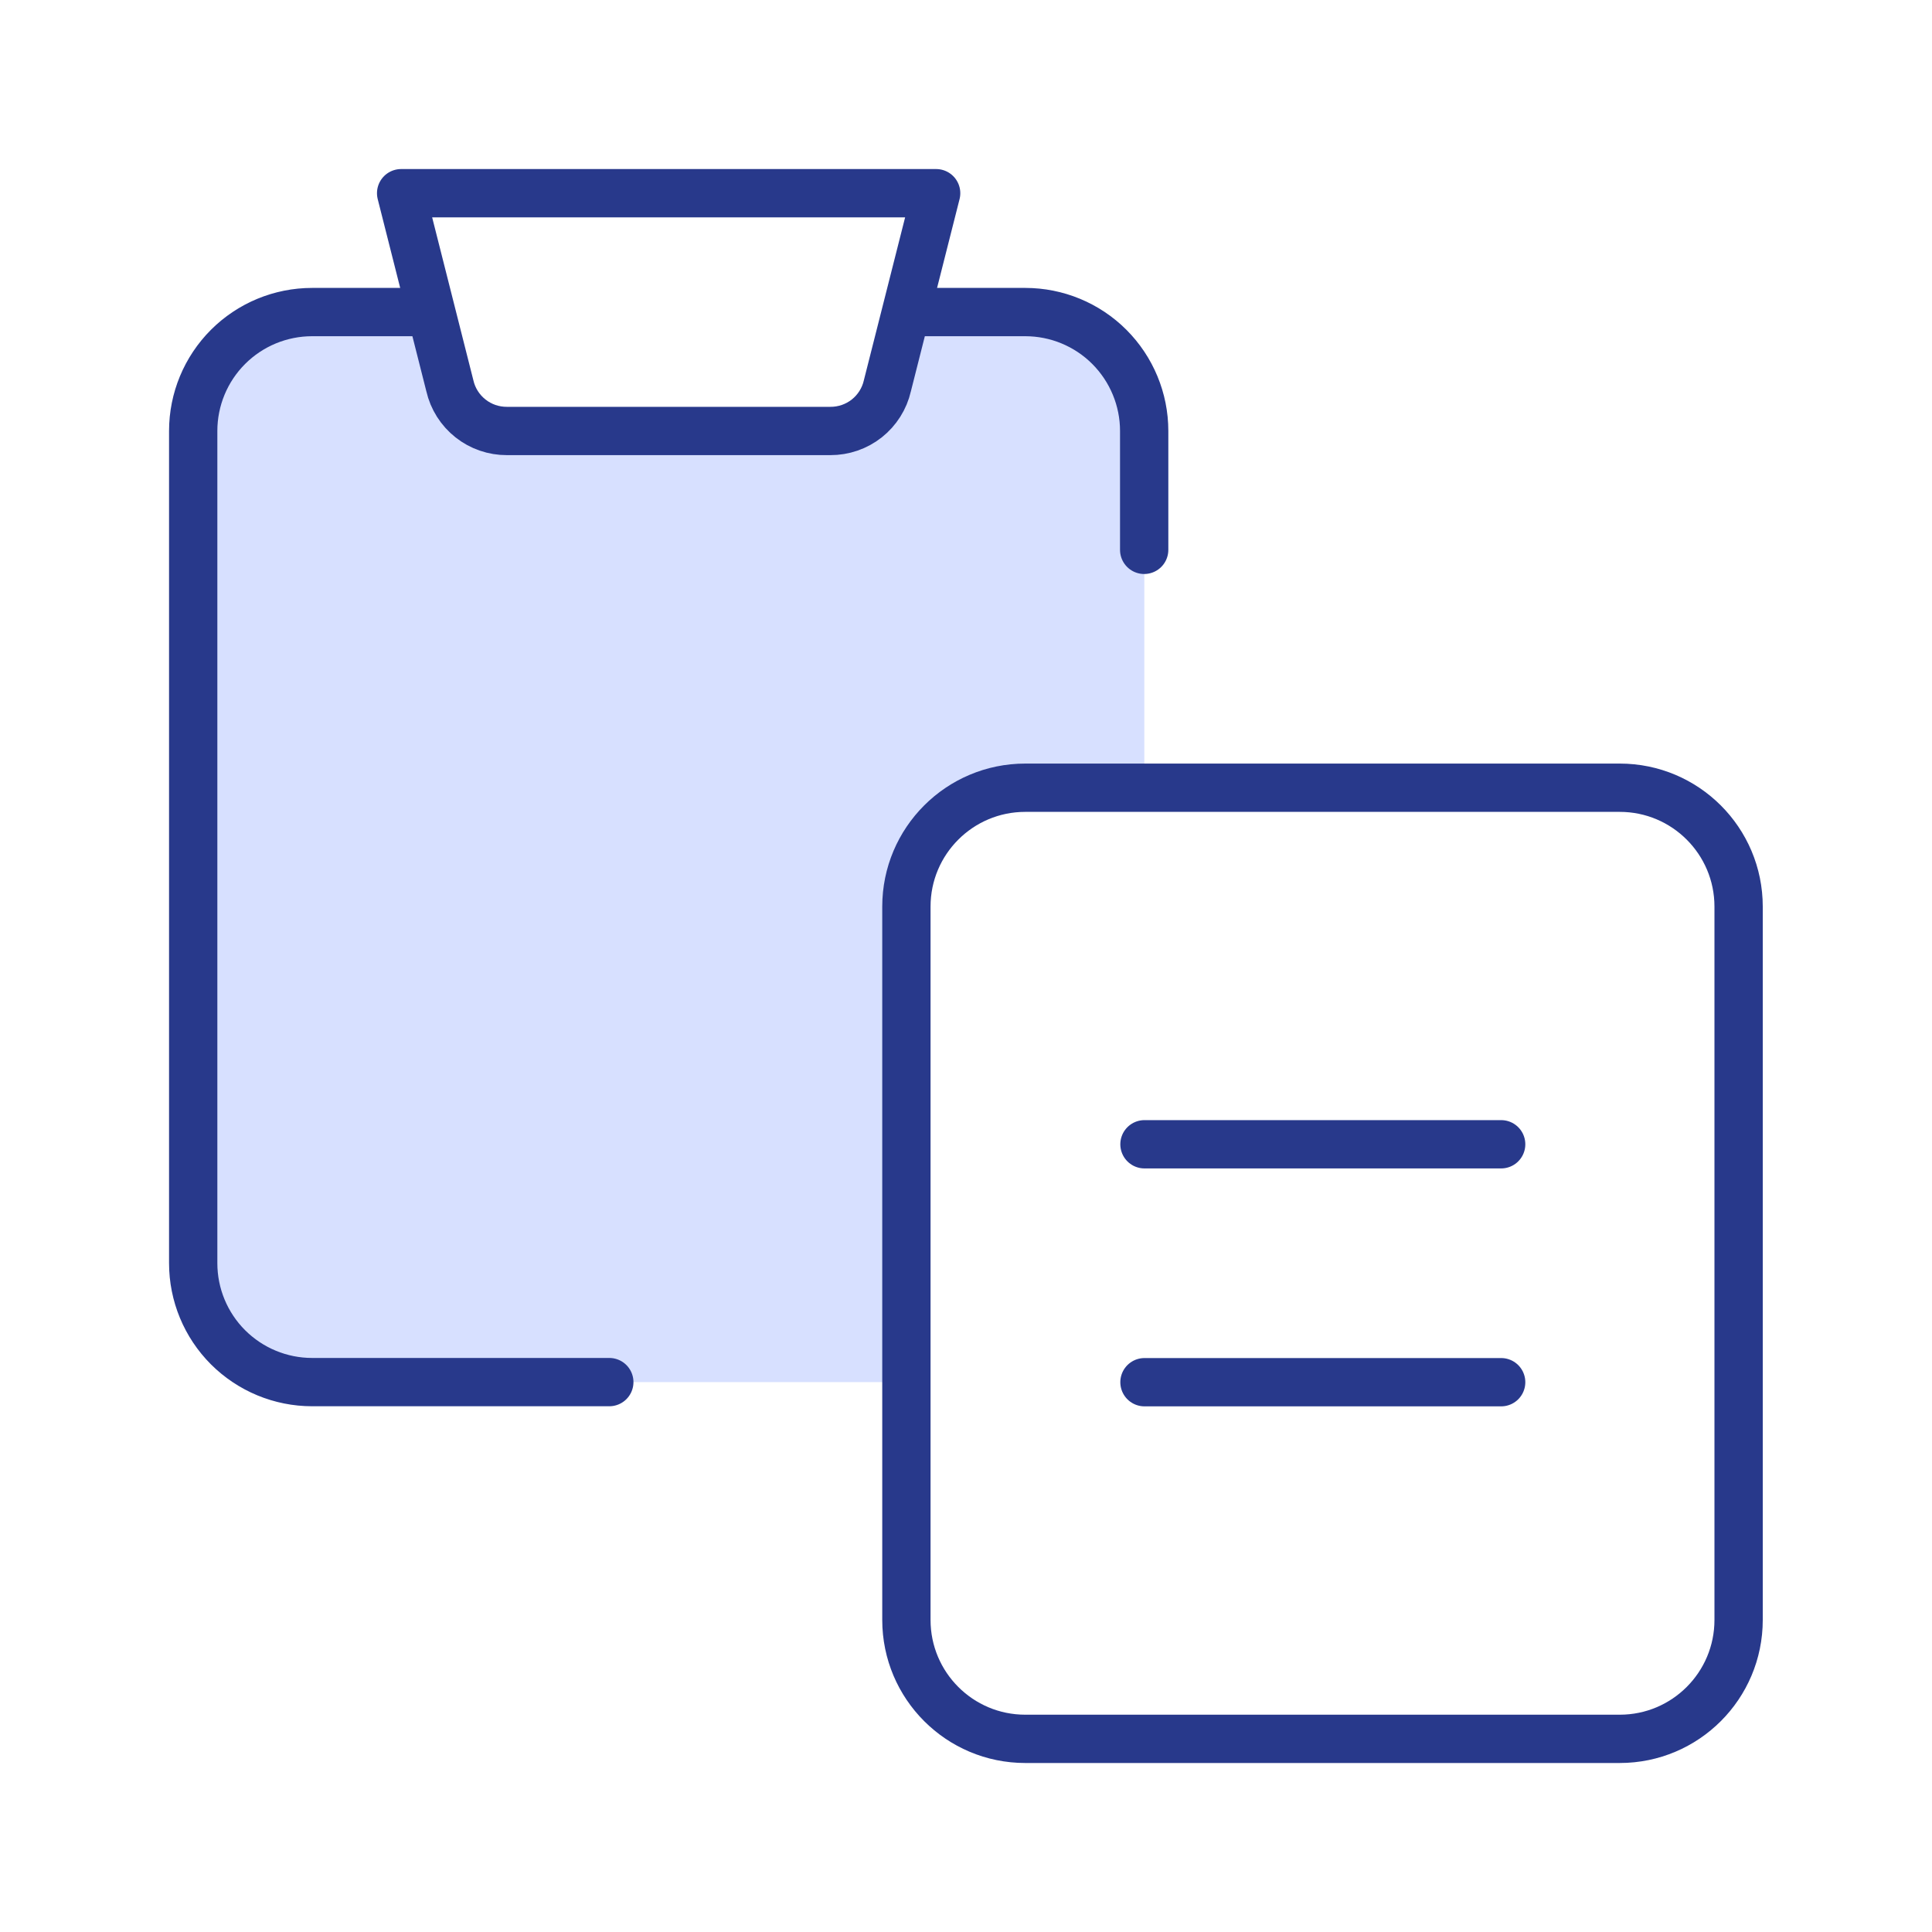
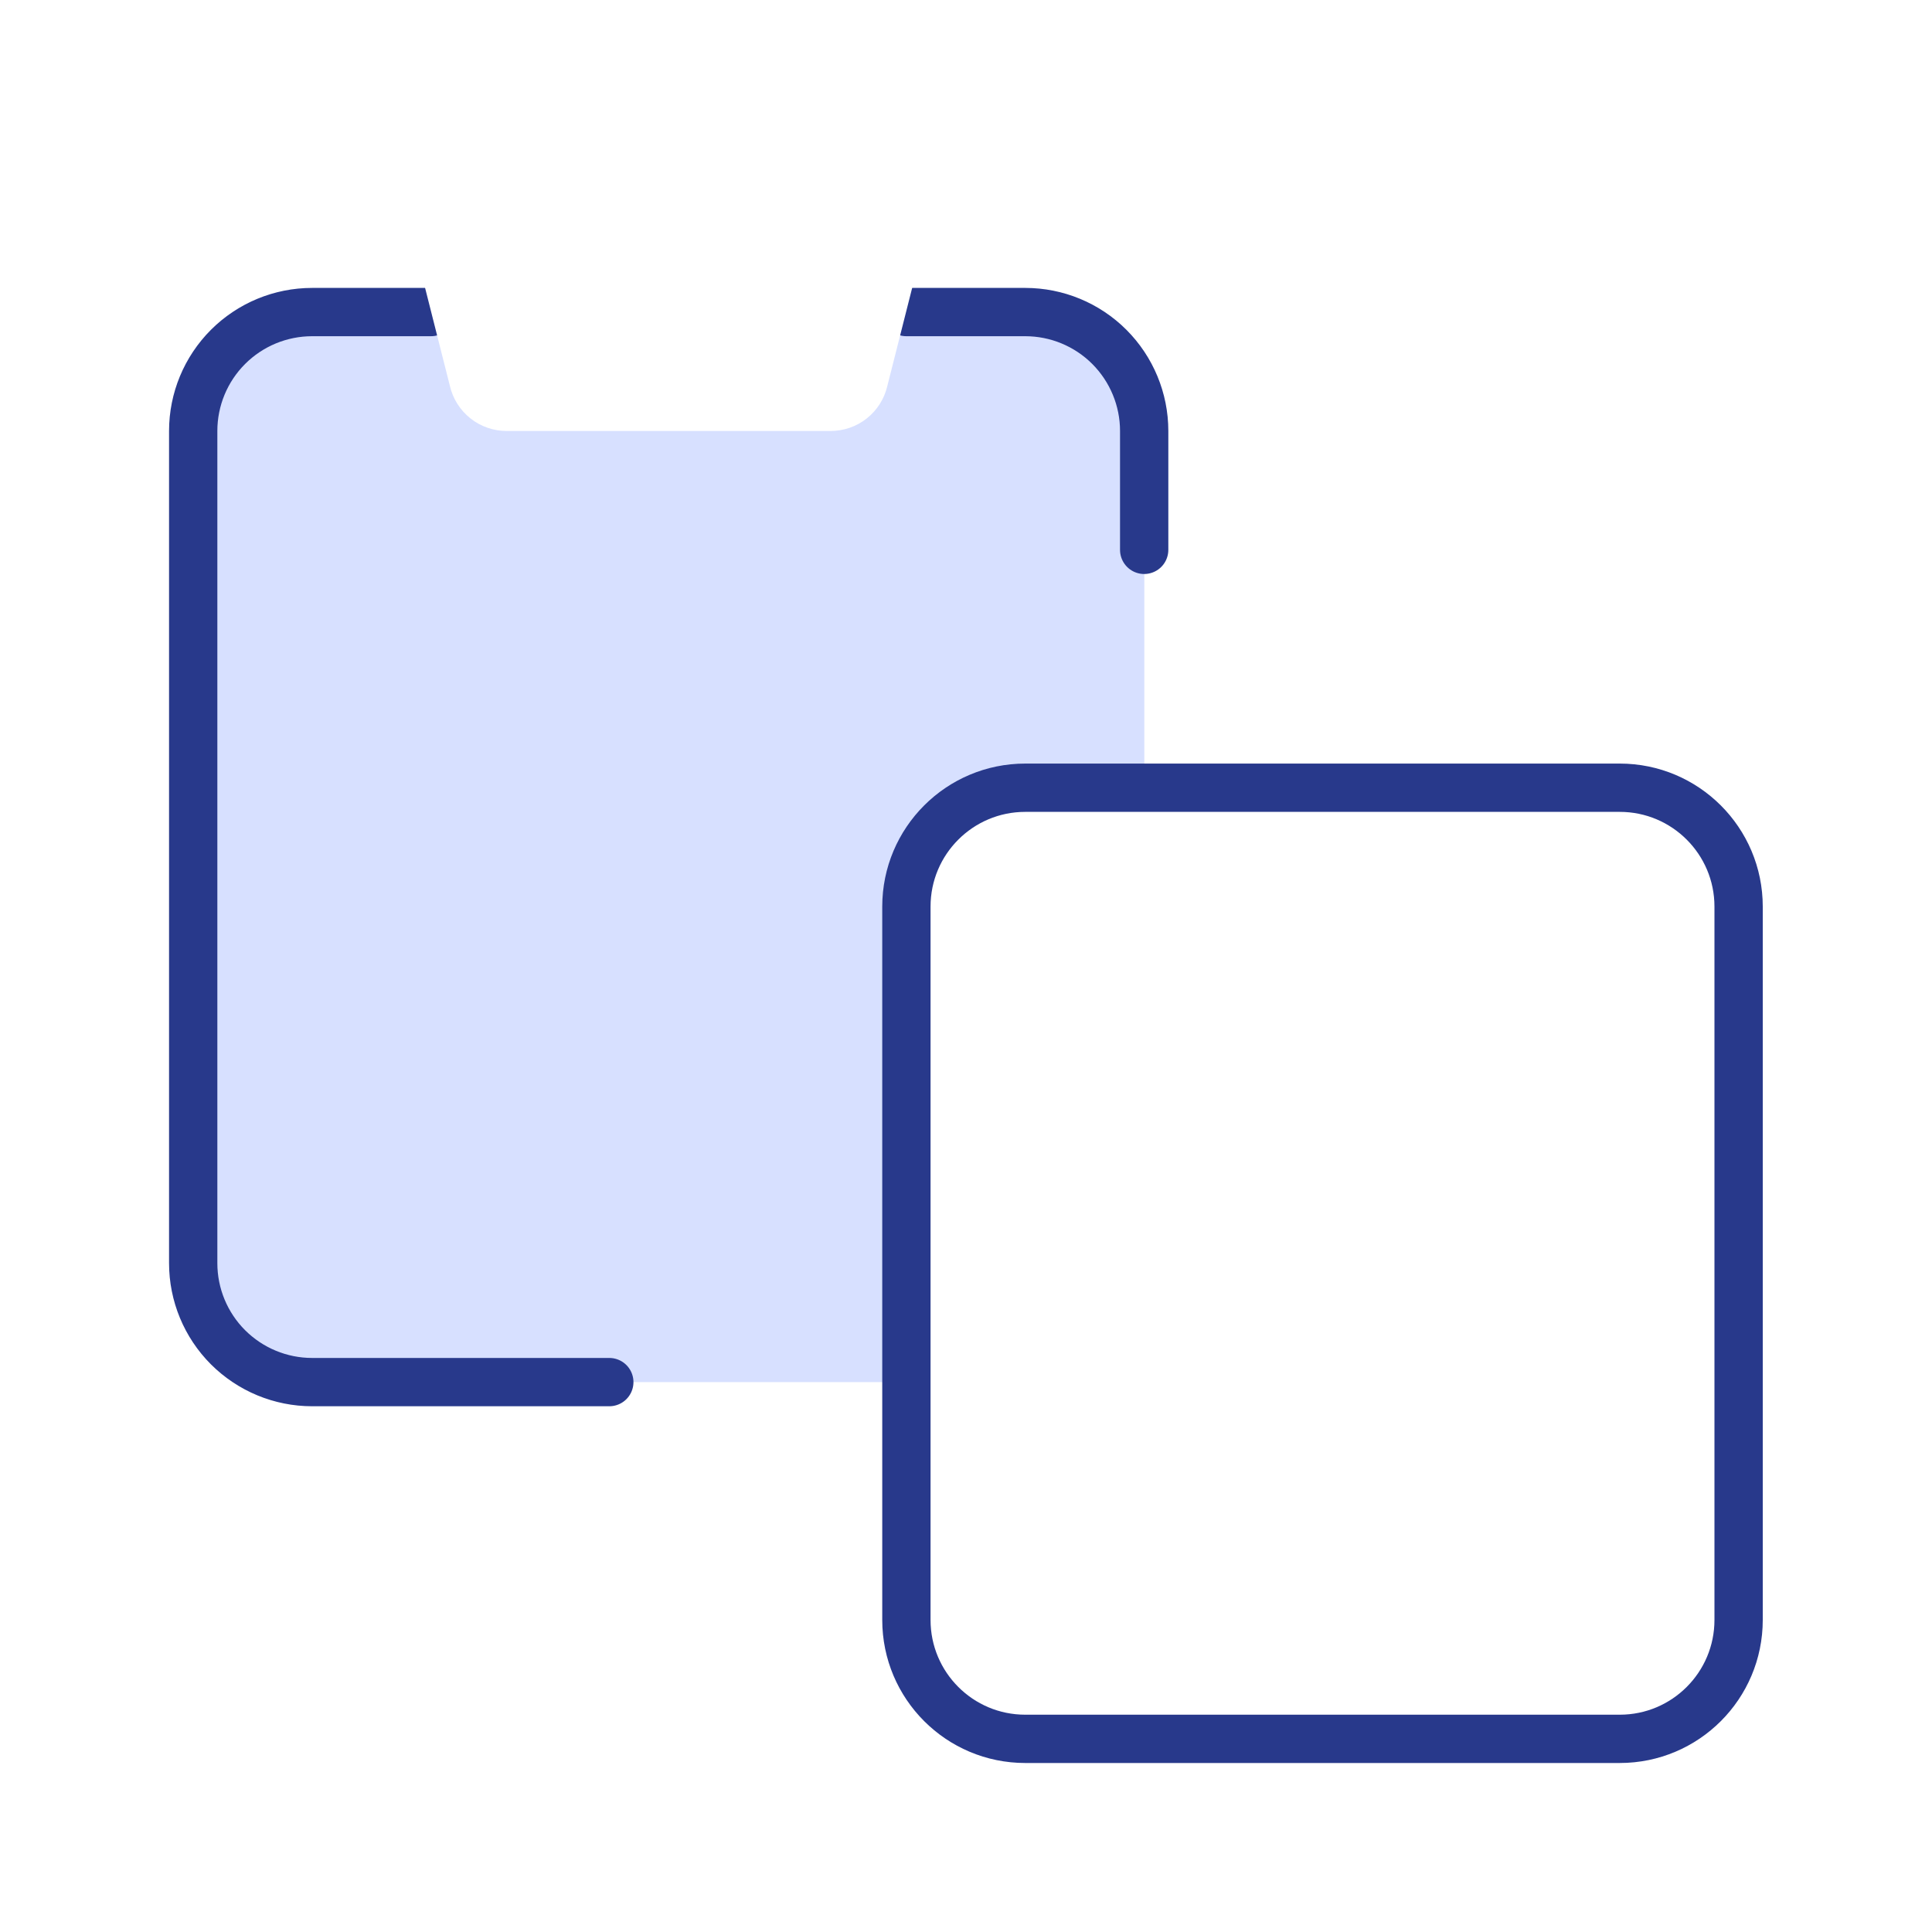
<svg xmlns="http://www.w3.org/2000/svg" width="40" height="40" viewBox="0 0 40 40" fill="none">
  <rect width="40" height="40" fill="white" />
  <path fill-rule="evenodd" clip-rule="evenodd" d="M6.462 6.461C5.102 6.461 4 7.563 4 8.922V26.153C4 27.513 5.102 28.615 6.462 28.615H18.769V18.769C18.769 17.409 19.871 16.307 21.231 16.307H23.692V8.922C23.692 7.563 22.59 6.461 21.231 6.461H6.462Z" fill="#D7E0FF" />
  <path d="M23.689 11.384V8.922C23.689 8.27 23.429 7.644 22.968 7.182C22.506 6.72 21.88 6.461 21.227 6.461H18.766" stroke="#28398B" stroke-linecap="round" stroke-linejoin="round" />
  <path d="M12.615 28.615H6.462C5.809 28.615 5.183 28.355 4.721 27.894C4.259 27.432 4 26.806 4 26.153V8.922C4 8.27 4.259 7.644 4.721 7.182C5.183 6.72 5.809 6.461 6.462 6.461H8.923" stroke="#28398B" stroke-linecap="round" stroke-linejoin="round" />
-   <path d="M33.535 16.309H21.227C19.868 16.309 18.766 17.411 18.766 18.77V33.539C18.766 34.899 19.868 36.001 21.227 36.001H33.535C34.894 36.001 35.996 34.899 35.996 33.539V18.77C35.996 17.411 34.894 16.309 33.535 16.309Z" fill="white" />
  <path d="M33.535 16.309H21.227C19.868 16.309 18.766 17.411 18.766 18.77V33.539C18.766 34.899 19.868 36.001 21.227 36.001H33.535C34.894 36.001 35.996 34.899 35.996 33.539V18.77C35.996 17.411 34.894 16.309 33.535 16.309Z" stroke="#28398B" stroke-linecap="round" stroke-linejoin="round" />
  <path d="M19.382 4H8.305L9.314 7.988C9.375 8.255 9.526 8.493 9.741 8.663C9.955 8.833 10.222 8.924 10.495 8.923H17.191C17.465 8.924 17.731 8.833 17.946 8.663C18.16 8.493 18.311 8.255 18.372 7.988L19.382 4Z" fill="white" />
-   <path d="M19.382 4H8.305L9.314 7.988C9.375 8.255 9.526 8.493 9.741 8.663C9.955 8.833 10.222 8.924 10.495 8.923H17.191C17.465 8.924 17.731 8.833 17.946 8.663C18.16 8.493 18.311 8.255 18.372 7.988L19.382 4Z" stroke="#28398B" stroke-linecap="round" stroke-linejoin="round" />
-   <path d="M23.695 23.691H31.08" stroke="#28398B" stroke-linecap="round" stroke-linejoin="round" />
-   <path d="M23.695 28.617H31.08" stroke="#28398B" stroke-linecap="round" stroke-linejoin="round" />
</svg>